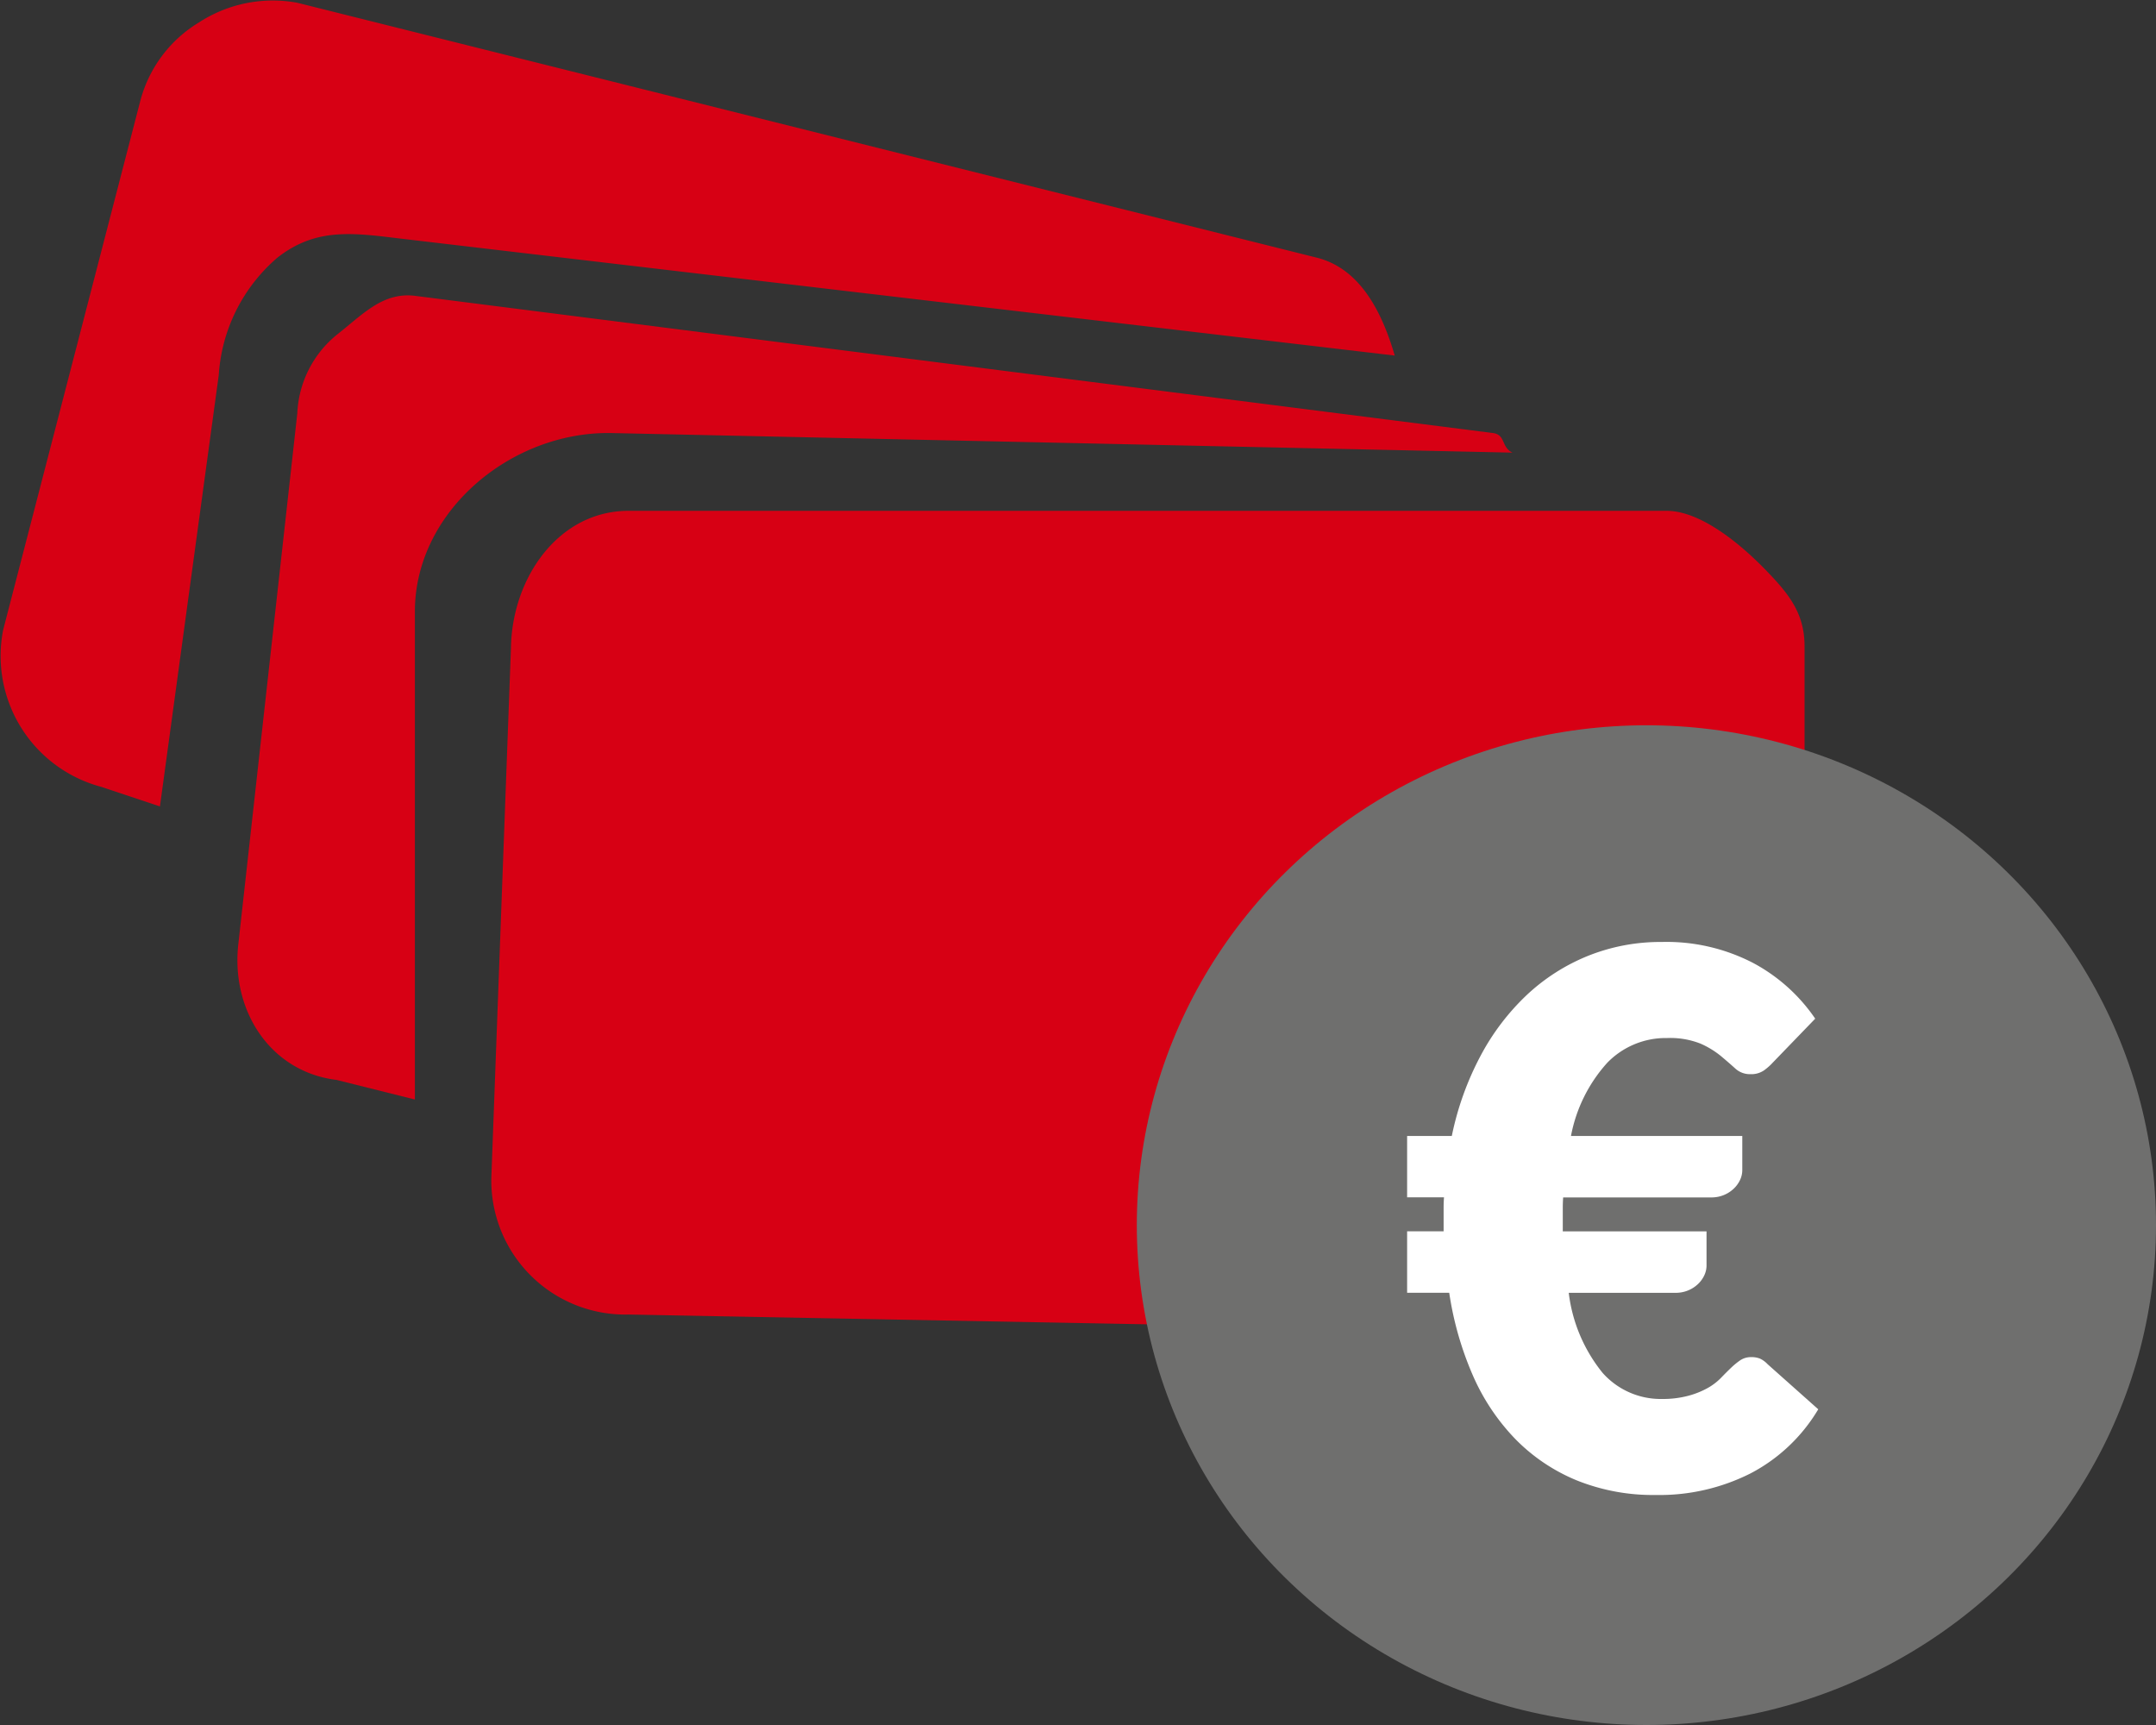
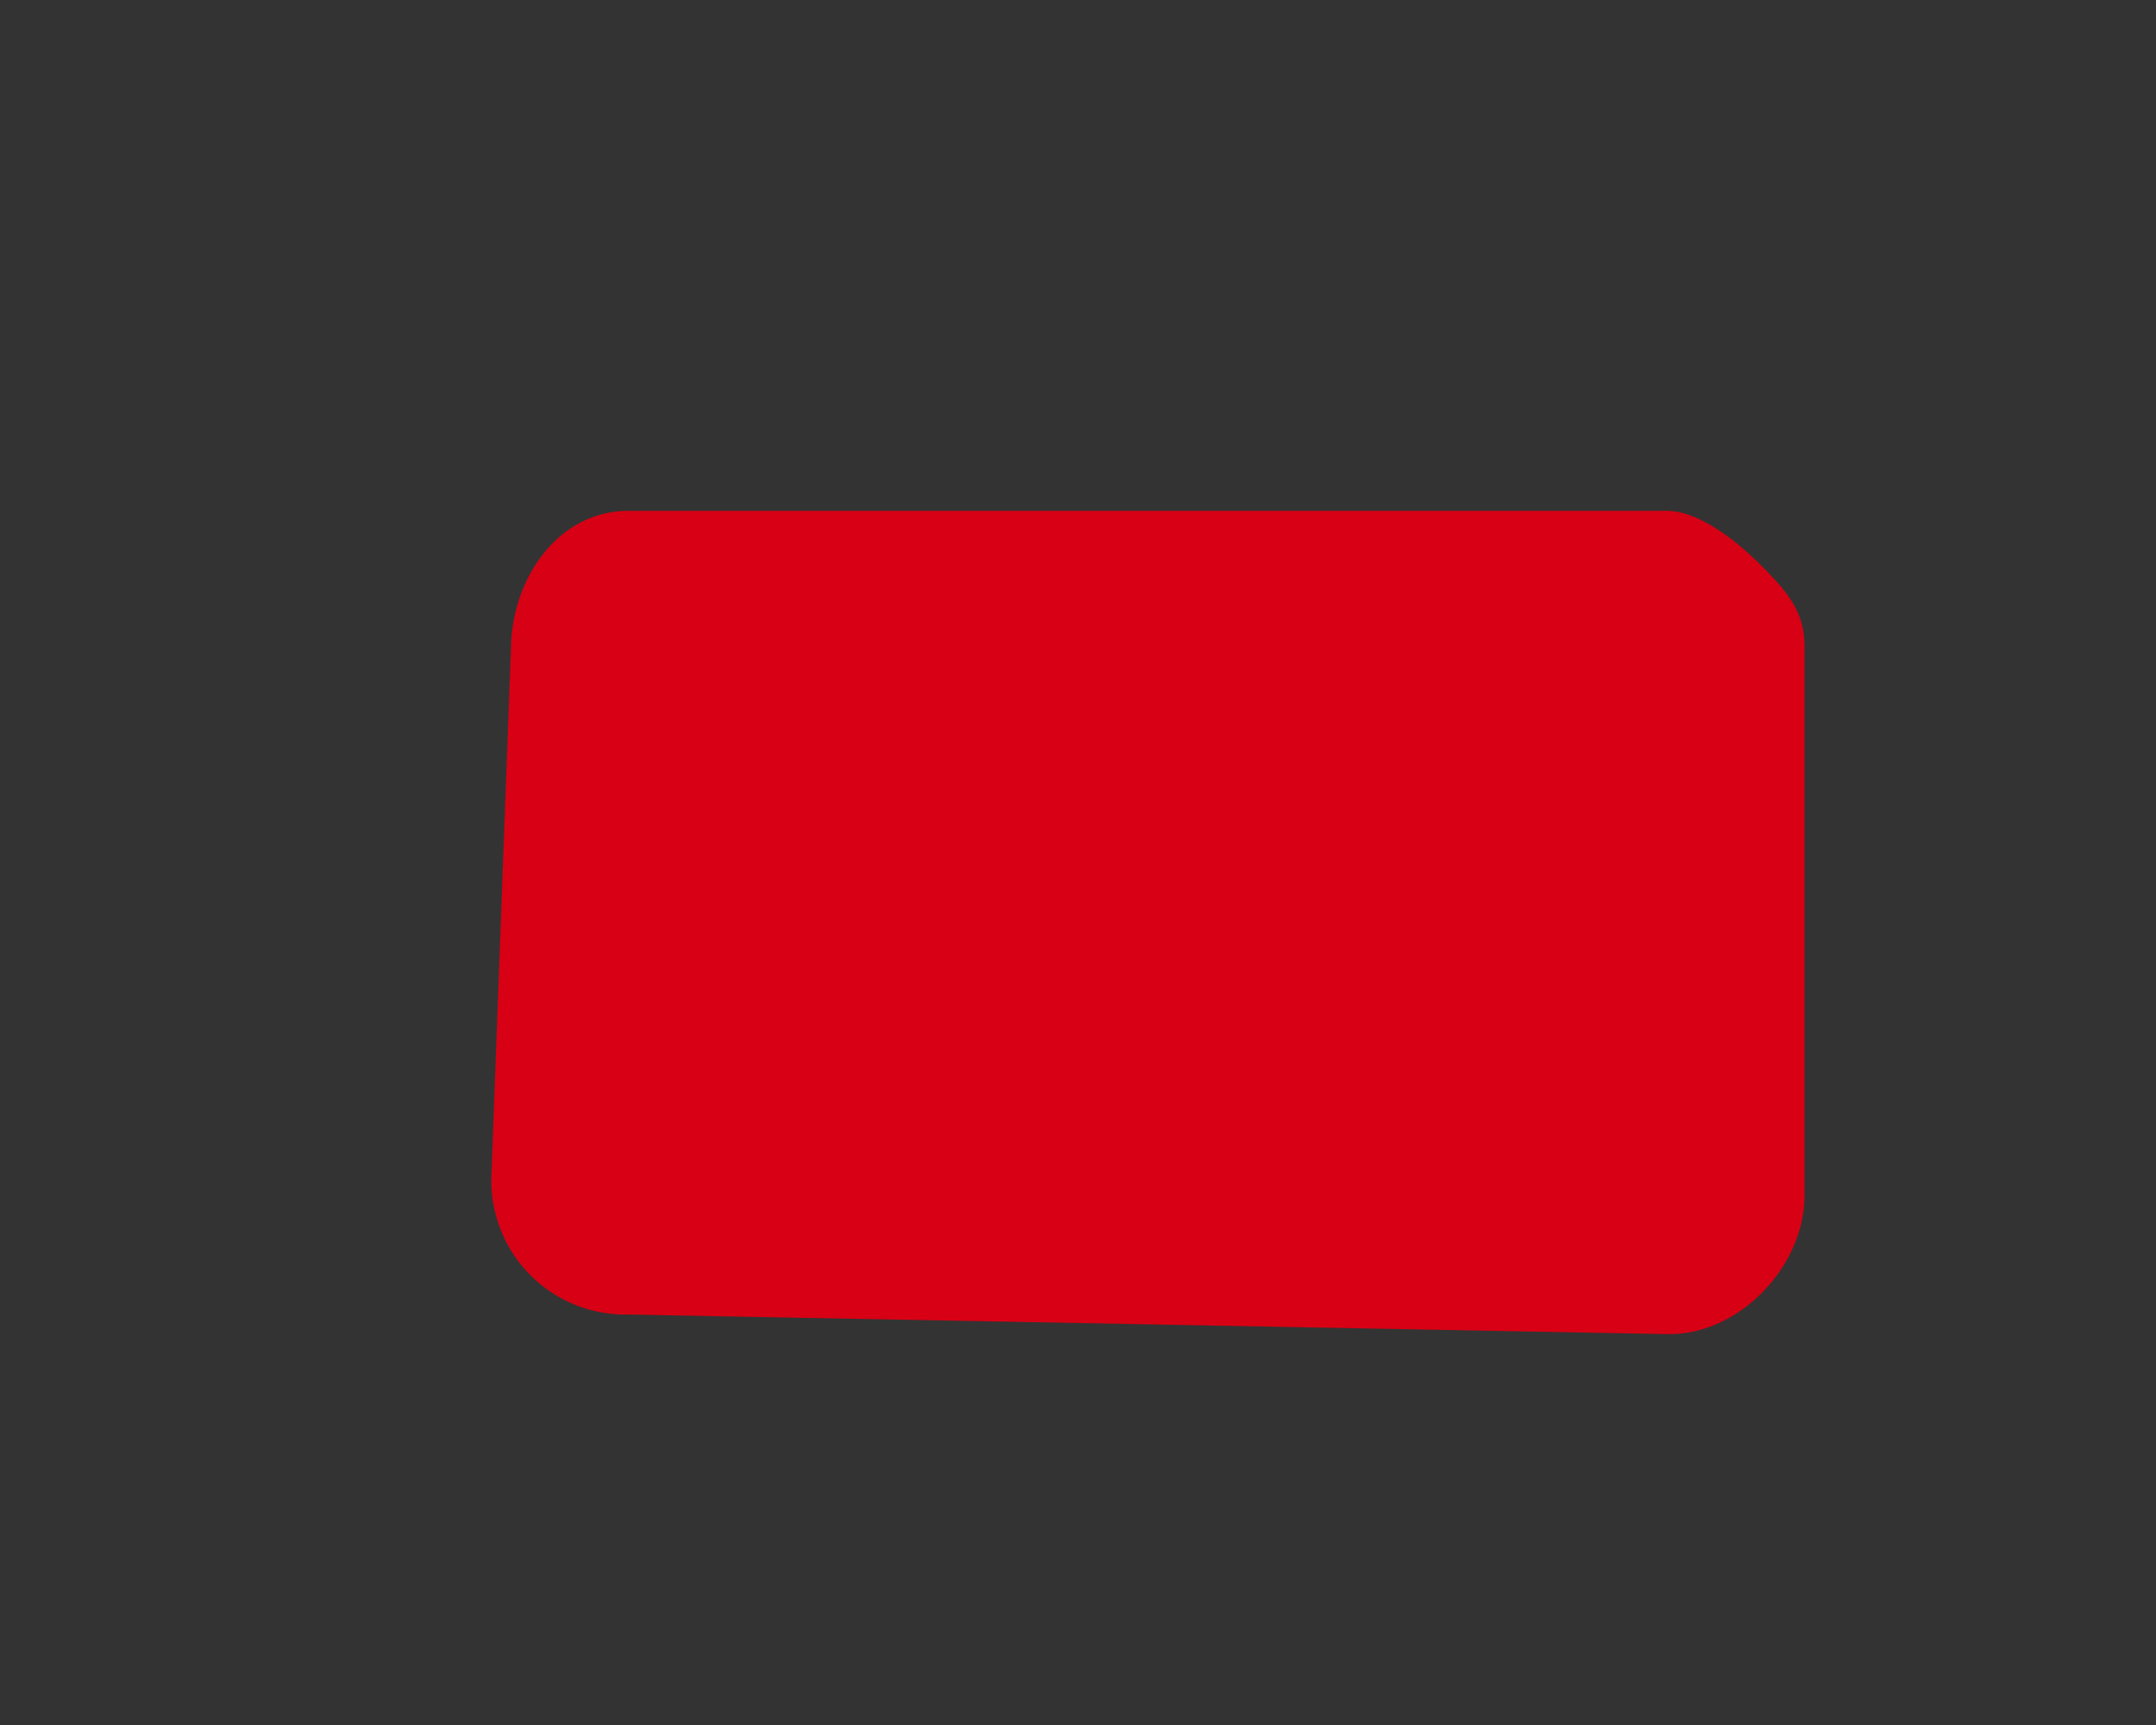
<svg xmlns="http://www.w3.org/2000/svg" width="110" height="88" viewBox="0 0 110 88">
  <rect x="0" y="0" width="110" height="88" fill="#333333" stroke="none" />
  <defs>
    <style>.a{fill:#d70014;}.b{fill:#6f6f6e;}.c{fill:#fff;}</style>
  </defs>
  <g transform="translate(-489.662 -1584.723)">
    <path class="a" d="M514.112,1522.224a6.835,6.835,0,0,0,7,7l53,1c3.622.063,6.947-3.385,7-7v-28c.026-1.751-.78-2.744-2-4s-3.249-2.975-5-3h-53c-3.572,0-5.947,3.417-6,7Z" transform="translate(0.619 122.559)" />
-     <path class="a" d="M518.3,1482.6l46,1c-.584-.271-.341-.918-1-1l-55-7c-1.654-.2-2.687.976-4,2a5.476,5.476,0,0,0-2,4l-3,27c-.42,3.412,1.589,6.58,5,7l4,1v-25C508.372,1486.529,513.252,1482.523,518.3,1482.6Z" transform="translate(2.53 124.214)" />
-     <path class="a" d="M499.7,1471.471c1.87-1.46,3.647-1.29,6-1l51,6c-.618-2.114-1.712-4.441-4-5l-52-13a6.91,6.91,0,0,0-5,1,6.649,6.649,0,0,0-3,4l-7,27a6.908,6.908,0,0,0,5,8l3,1,3-22A8.613,8.613,0,0,1,499.7,1471.471Z" transform="translate(4.122 126.391)" />
-     <ellipse class="b" cx="26" cy="25.5" rx="26" ry="25.5" transform="translate(547.662 1621.723)" />
-     <path class="c" d="M.76-18.05H3.04A15.169,15.169,0,0,1,4.5-22.125a12.013,12.013,0,0,1,2.375-3.126,10.082,10.082,0,0,1,3.135-1.995,9.937,9.937,0,0,1,3.743-.7,9.594,9.594,0,0,1,4.665,1.073,8.9,8.9,0,0,1,3.163,2.84l-2.166,2.242a2.869,2.869,0,0,1-.465.408,1.148,1.148,0,0,1-.674.181,1.1,1.1,0,0,1-.77-.285q-.314-.285-.732-.636a4.528,4.528,0,0,0-1.045-.637,4.209,4.209,0,0,0-1.71-.285,4.155,4.155,0,0,0-3.049,1.263A7.694,7.694,0,0,0,9.12-18.05h8.74V-16.3a1.17,1.17,0,0,1-.114.494,1.462,1.462,0,0,1-.323.446,1.637,1.637,0,0,1-.5.323,1.679,1.679,0,0,1-.656.123H8.721q-.019.266-.019.532v1.2h7.334v1.748a1.17,1.17,0,0,1-.114.494,1.462,1.462,0,0,1-.323.446,1.637,1.637,0,0,1-.5.323,1.679,1.679,0,0,1-.656.124H9.006a8,8,0,0,0,1.729,4.085,3.965,3.965,0,0,0,3.021,1.33A5.065,5.065,0,0,0,15.124-4.8a4.344,4.344,0,0,0,.969-.39,3,3,0,0,0,.675-.513q.275-.285.513-.513a3.671,3.671,0,0,1,.475-.39.973.973,0,0,1,.56-.161,1.153,1.153,0,0,1,.447.076,1.284,1.284,0,0,1,.389.285l2.584,2.3A8.706,8.706,0,0,1,18.3-.845,10.309,10.309,0,0,1,13.452.266,10.431,10.431,0,0,1,9.4-.485a9.361,9.361,0,0,1-3.116-2.1A10.959,10.959,0,0,1,4.114-5.833a16.627,16.627,0,0,1-1.206-4.218H.76v-3.135H2.622v-1.2q0-.266.019-.532H.76Z" transform="translate(560.694 1660.723)" />
  </g>
</svg>